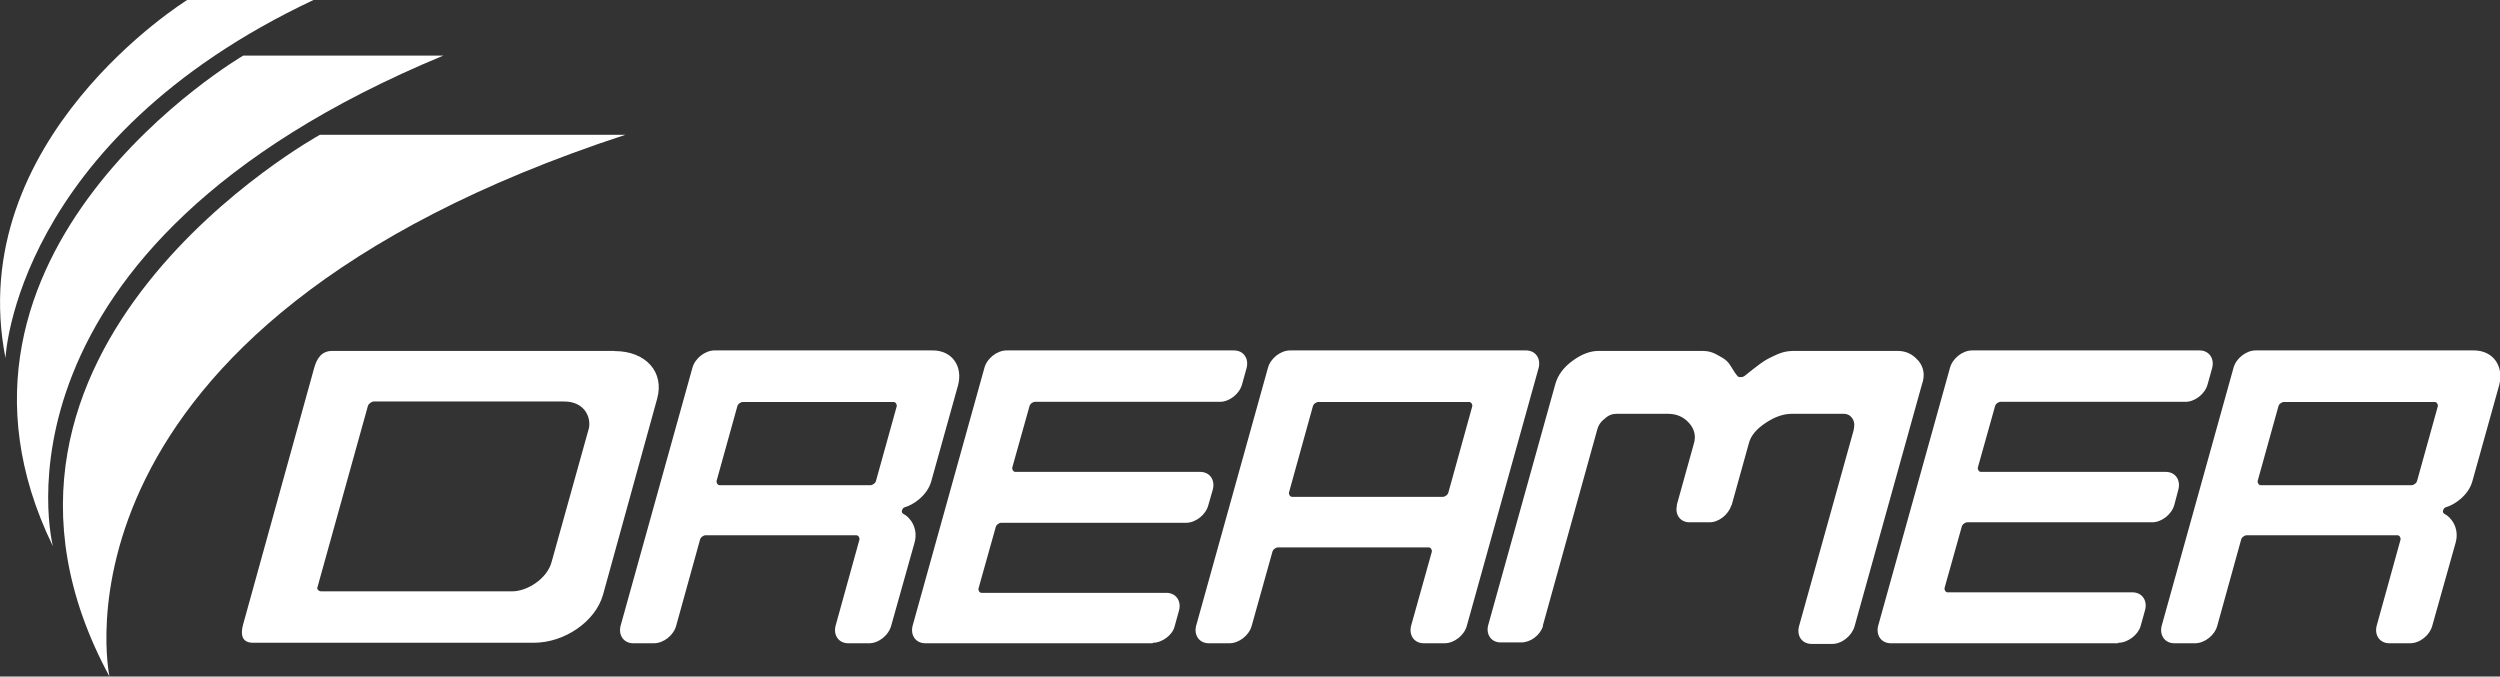
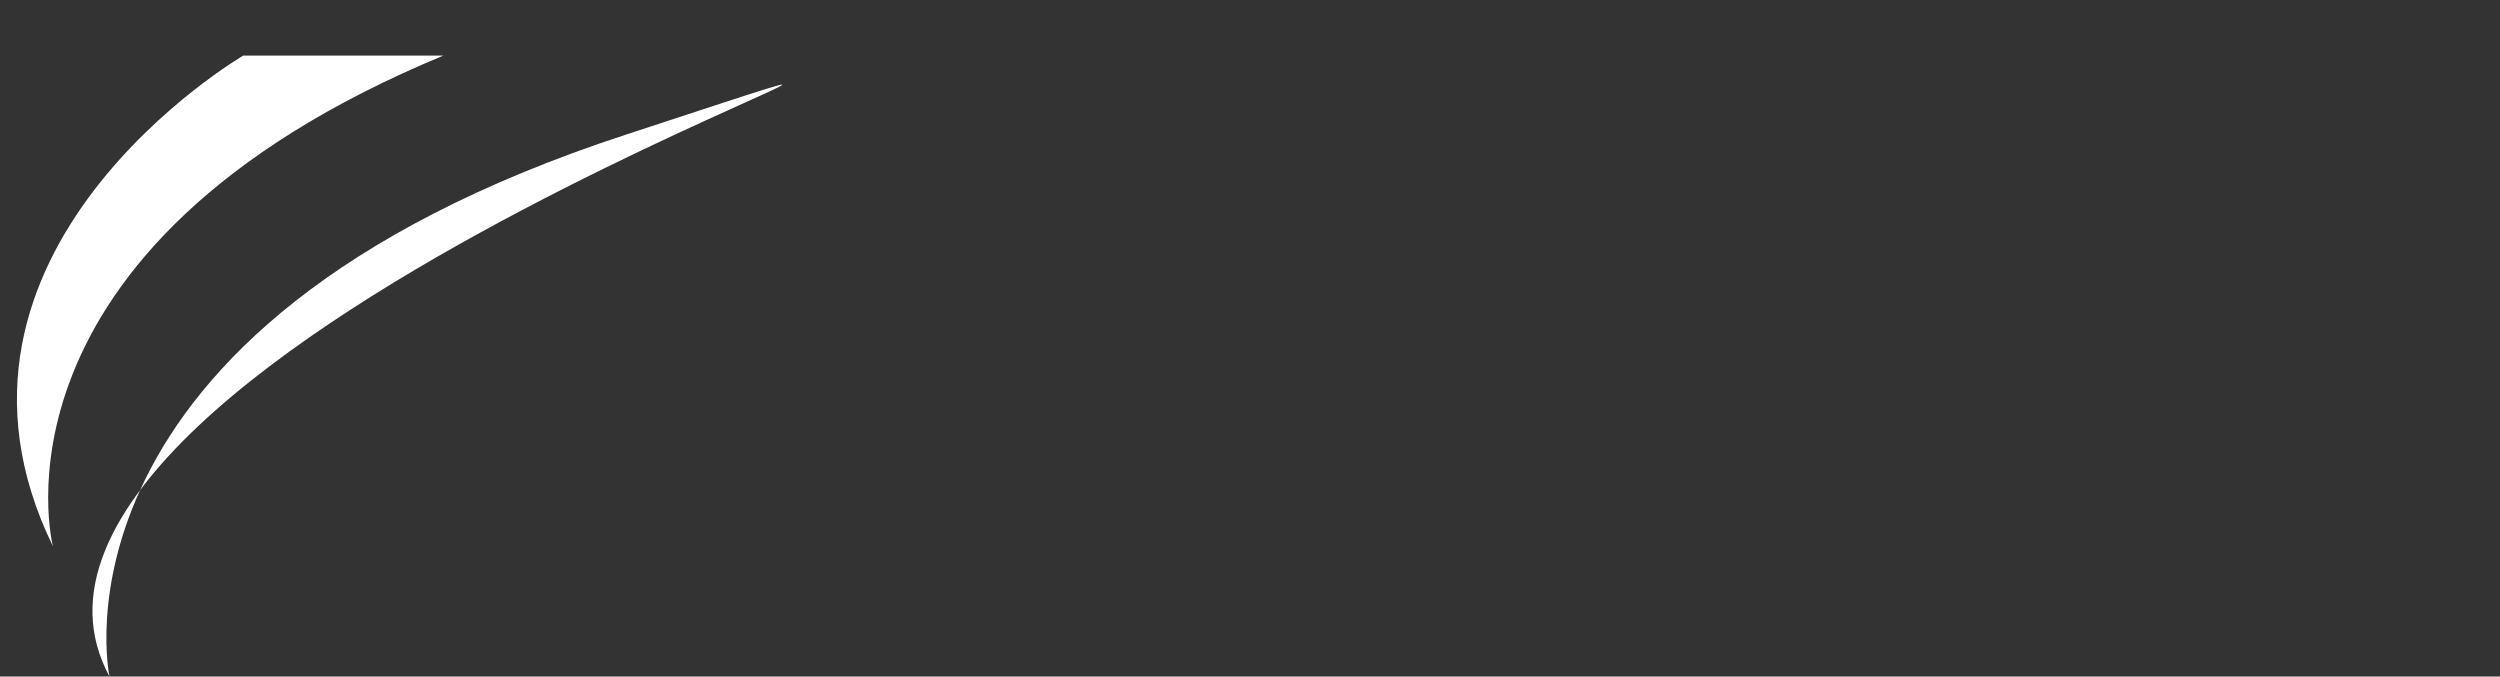
<svg xmlns="http://www.w3.org/2000/svg" id="Layer_2" data-name="Layer 2" viewBox="0 0 150.25 40.66">
  <rect x="0" y="0" width="150.25" height="40.66" fill="#333333" stroke="none" />
  <defs>
    <style>
      .dreamer-white-fsfj-1 {
        fill-rule: evenodd;
      }

      .dreamer-white-fsfj-1, .dreamer-white-fsfj-2 {
        fill: #fff;
      }
    </style>
  </defs>
  <g id="Layer_1-2" data-name="Layer 1">
    <g>
-       <path class="dreamer-white-fsfj-2" d="M52.22,38.66h-1.24c-.58,0-.91-.49-.76-1.06l1.43-5.16c.03-.12-.06-.27-.18-.27h-9.07c-.12,0-.3.12-.33.27l-1.43,5.16c-.15.58-.76,1.06-1.34,1.06h-1.24c-.58,0-.91-.49-.76-1.06l4.31-15.48c.15-.58.76-1.06,1.34-1.06h13.11c1.15,0,1.82.94,1.52,2.09l-1.61,5.77c-.24.88-1.12,1.43-1.55,1.55-.12.03-.18.09-.21.21-.03.09,0,.15.09.21.33.15.91.79.67,1.7l-1.4,4.98c-.15.61-.76,1.09-1.34,1.09M53.89,24.43c.03-.12-.06-.27-.18-.27h-9.07c-.12,0-.3.12-.33.27l-1.24,4.46c-.03.12.06.27.18.27h9.07c.12,0,.3-.12.33-.27l1.24-4.46ZM69.27,38.66h-13.66c-.58,0-.91-.49-.76-1.06l4.31-15.48c.15-.58.76-1.06,1.34-1.06h13.66c.58,0,.91.49.76,1.06l-.27.97c-.15.58-.76,1.06-1.34,1.06h-11.11c-.12,0-.3.12-.33.27l-1.03,3.67c-.03.12.06.27.18.27h11.11c.58,0,.91.49.76,1.06l-.27.94c-.15.58-.76,1.06-1.34,1.06h-11.11c-.12,0-.3.12-.33.27l-1.03,3.67c-.03.12.06.27.18.27h11.11c.58,0,.91.49.76,1.06l-.27.97c-.12.49-.73.97-1.3.97M86.81,38.66h-1.24c-.58,0-.91-.49-.76-1.06l1.24-4.43c.03-.12-.06-.27-.18-.27h-9.07c-.12,0-.3.12-.33.27l-1.24,4.43c-.15.58-.76,1.06-1.34,1.06h-1.24c-.58,0-.91-.49-.76-1.06l4.31-15.48c.15-.58.76-1.06,1.34-1.06h14.17c.58,0,.91.49.76,1.06l-4.31,15.48c-.15.58-.76,1.06-1.34,1.06M88.48,24.43c.03-.12-.06-.27-.18-.27h-9.07c-.12,0-.3.12-.33.27l-1.43,5.16c-.03.12.06.27.18.27h9.07c.12,0,.3-.12.33-.27l1.43-5.16ZM127.3,38.66h-13.66c-.58,0-.91-.49-.76-1.06l4.31-15.48c.15-.58.76-1.06,1.34-1.06h13.66c.58,0,.91.49.76,1.06l-.27.97c-.15.58-.76,1.06-1.34,1.06h-11.11c-.12,0-.3.12-.33.27l-1.03,3.67c-.03.12.06.27.18.27h11.11c.58,0,.91.49.76,1.06l-.24.91c-.15.58-.76,1.06-1.34,1.06h-11.11c-.12,0-.3.12-.33.27l-1.03,3.67c-.03.12.06.27.18.27h11.11c.58,0,.91.49.76,1.06l-.27.97c-.15.52-.76,1-1.34,1M144.84,38.66h-1.24c-.58,0-.91-.49-.76-1.06l1.43-5.16c.03-.12-.06-.27-.18-.27h-9.07c-.12,0-.3.12-.33.27l-1.43,5.16c-.15.58-.76,1.06-1.34,1.06h-1.24c-.58,0-.91-.49-.76-1.06l4.31-15.48c.15-.58.76-1.06,1.34-1.06h13.11c1.15,0,1.82.94,1.52,2.09l-1.61,5.77c-.24.88-1.12,1.43-1.55,1.55-.12.03-.18.09-.21.21-.03.09,0,.15.09.21.33.15.91.79.67,1.7l-1.4,4.98c-.15.61-.76,1.09-1.34,1.09M146.51,24.43c.03-.12-.06-.27-.18-.27h-9.07c-.12,0-.3.12-.33.27l-1.24,4.46c-.03.12.06.27.18.27h9.07c.12,0,.3-.12.33-.27l1.24-4.46ZM36.93,21.09h-16.96c-.67,0-.94.49-1.09,1.03l-4.28,15.45c-.15.58-.06,1.06.61,1.06h16.87c1.85,0,3.7-1.27,4.16-2.88l3.25-11.77c.46-1.61-.67-2.88-2.55-2.88M19.08,35.29l3.03-10.89c.03-.12.21-.27.36-.27h11.44c1.15,0,1.61.85,1.49,1.58l-2.25,8.07c-.27,1-1.46,1.76-2.37,1.76h-11.47c-.15,0-.27-.12-.24-.24M115.28,21.67c-.33-.39-.73-.58-1.24-.58h-6.19c-.58,0-.88.12-1.43.39s-.79.52-1.09.73c-.15.12-.3.24-.49.39-.12.09-.36.09-.42,0-.12-.15-.21-.27-.27-.39-.15-.21-.24-.49-.67-.73s-.64-.39-1.21-.39h-6.19c-.49,0-1,.18-1.55.58-.55.39-.91.88-1.06,1.43l-4.04,14.51c-.12.55.21,1,.76,1h1.24c.55,0,1.12-.42,1.3-.97v-.06l3.25-11.71c.06-.27.21-.52.46-.7.21-.21.46-.3.7-.3h3.1c.52,0,.94.18,1.27.55.33.36.42.79.3,1.21l-1.03,3.7v.06c-.12.55.21,1,.76,1h1.21c.55,0,1.12-.46,1.3-1,0-.03.03-.03.03-.06l1.03-3.7c.12-.46.46-.85,1-1.21s1.06-.55,1.58-.55h3.1c.24,0,.42.09.55.3s.12.42.06.7l-3.28,11.77c-.15.58.18,1.06.76,1.06h1.24c.58,0,1.18-.49,1.34-1.06l4.04-14.51c.21-.58.12-1.06-.21-1.46" />
-       <path class="dreamer-white-fsfj-1" d="M6.58,40.66S2.06,19.73,37.59,8.1h-18.36S-4.1,20.91,6.58,40.66" />
+       <path class="dreamer-white-fsfj-1" d="M6.58,40.66S2.06,19.73,37.59,8.1S-4.1,20.91,6.58,40.66" />
      <path class="dreamer-white-fsfj-1" d="M26.67,3.34h-12.05S-5.47,15.08,3.18,32.83c0,0-4.64-17.84,23.49-29.5" />
-       <path class="dreamer-white-fsfj-1" d="M18.84,0h-7.59S-2.25,8.35.33,21.52C.33,21.52.87,8.47,18.84,0" />
    </g>
  </g>
</svg>